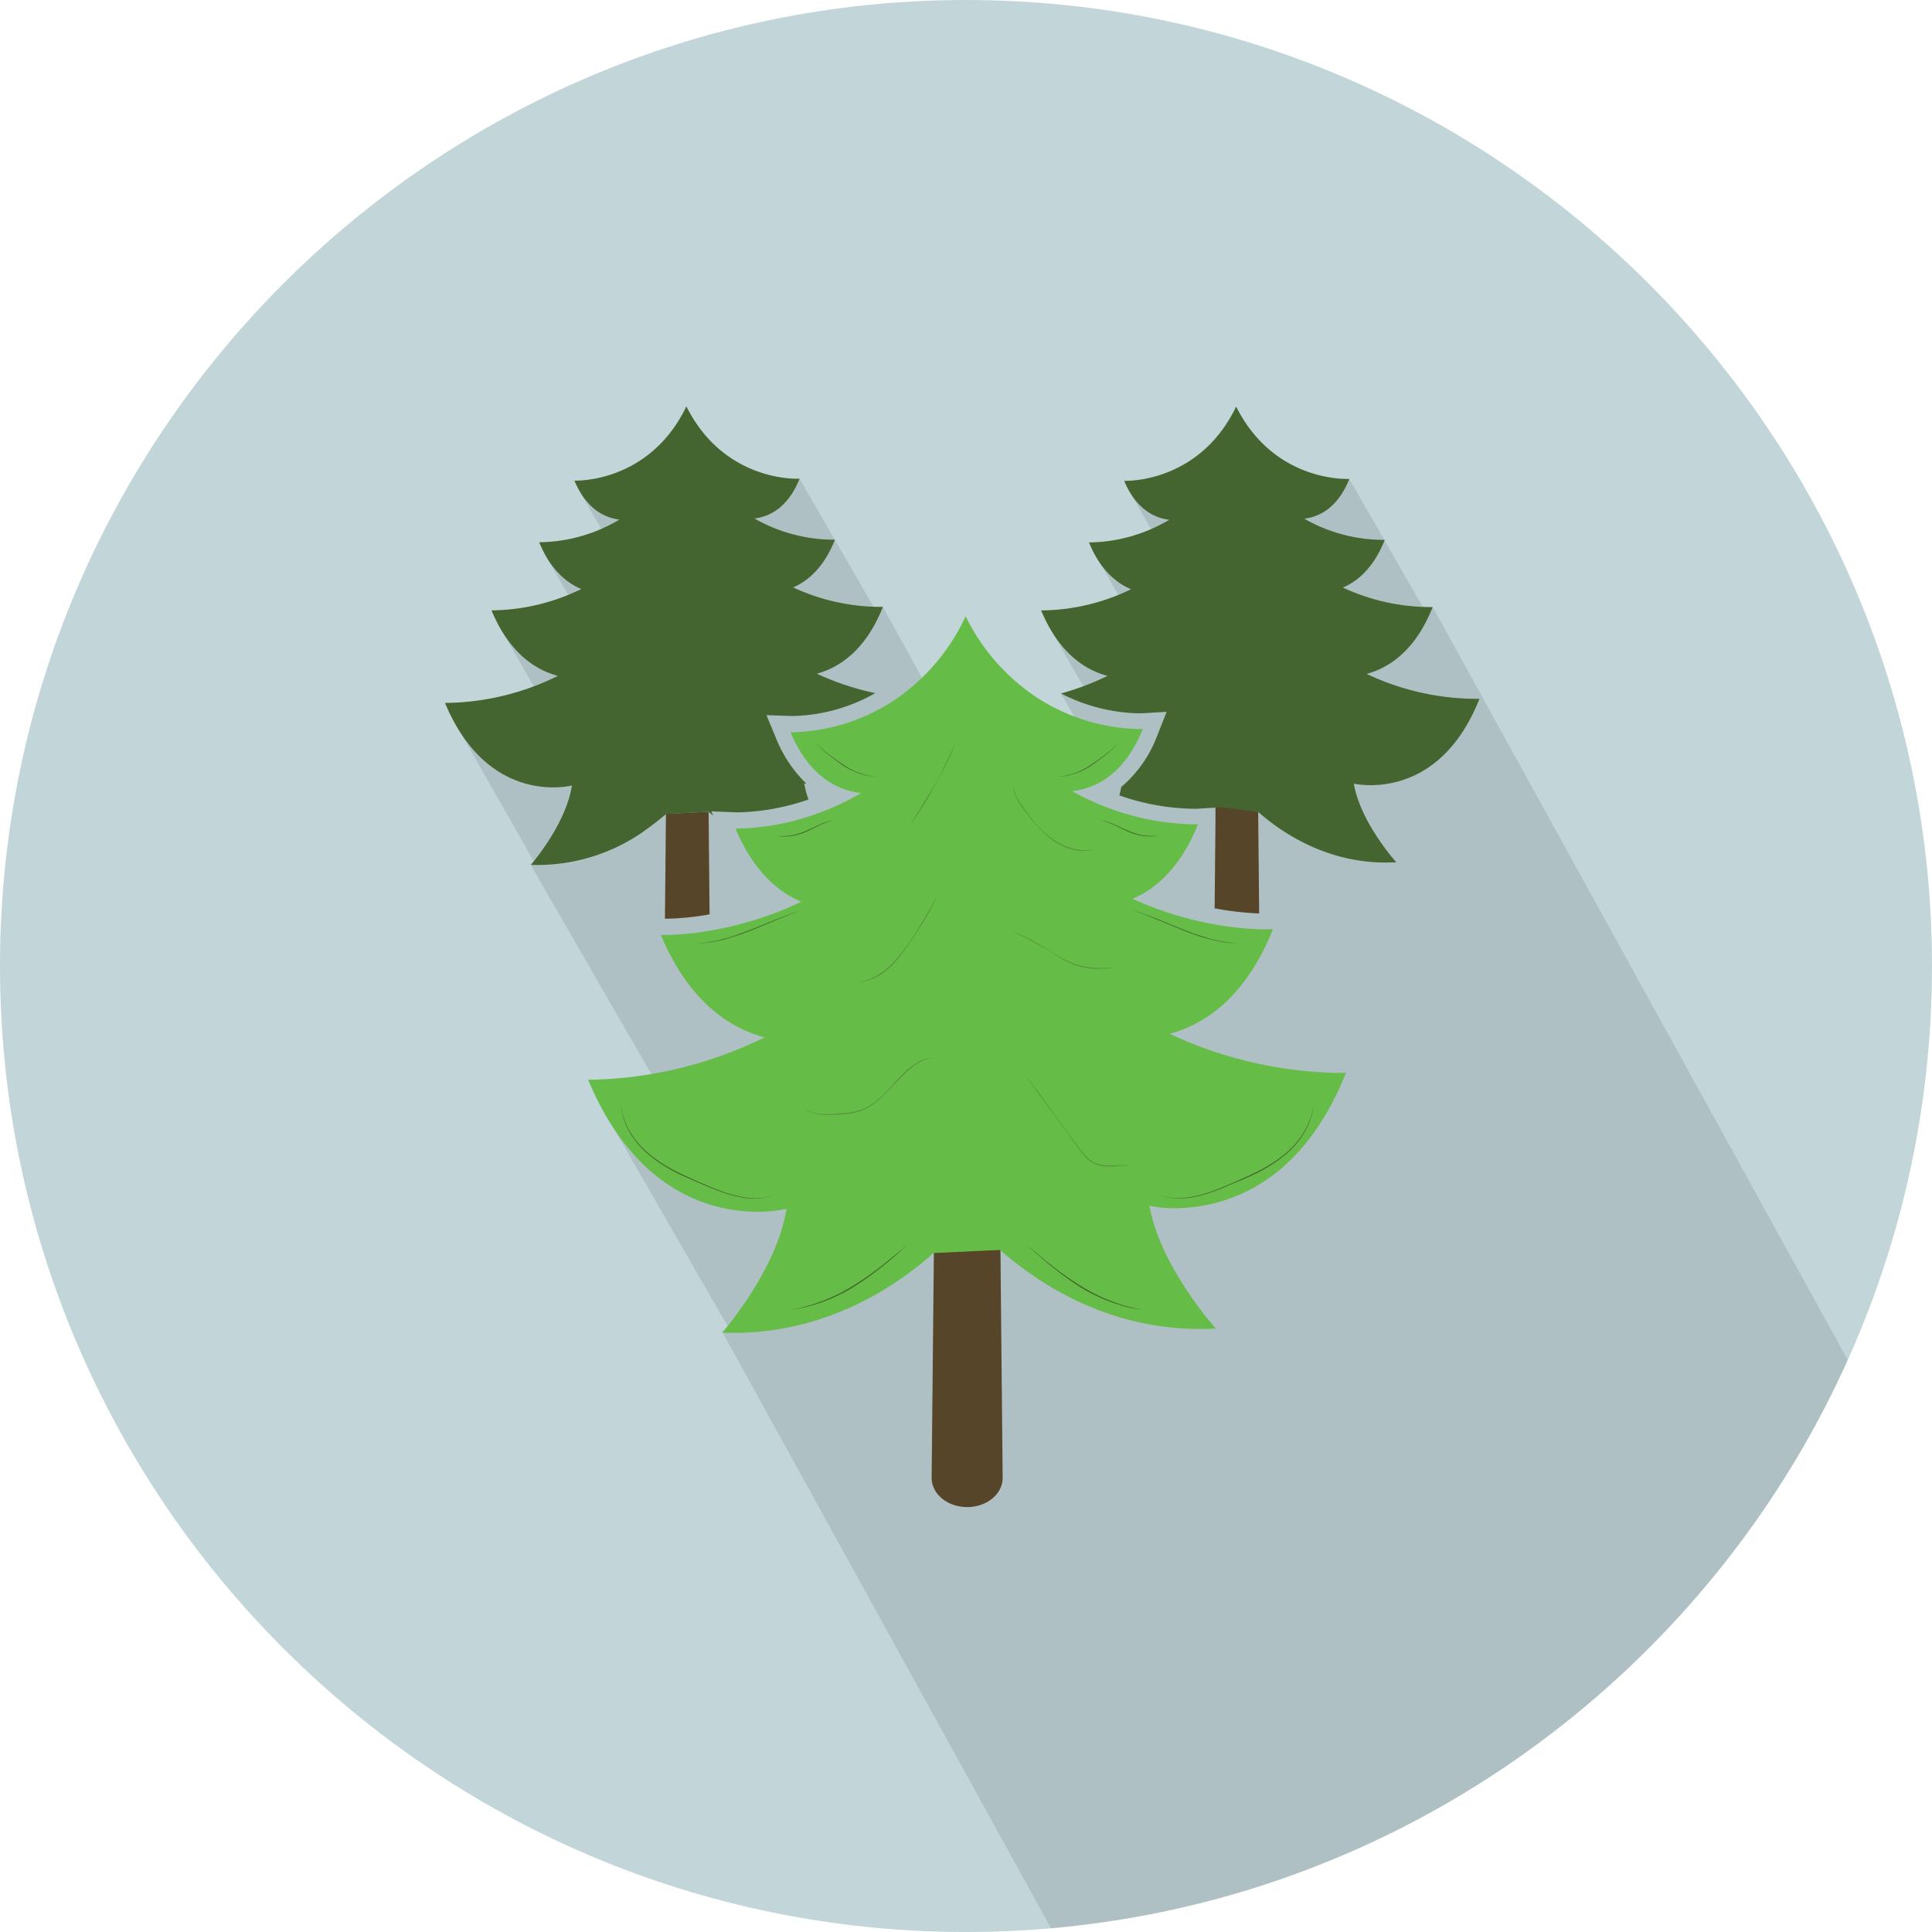
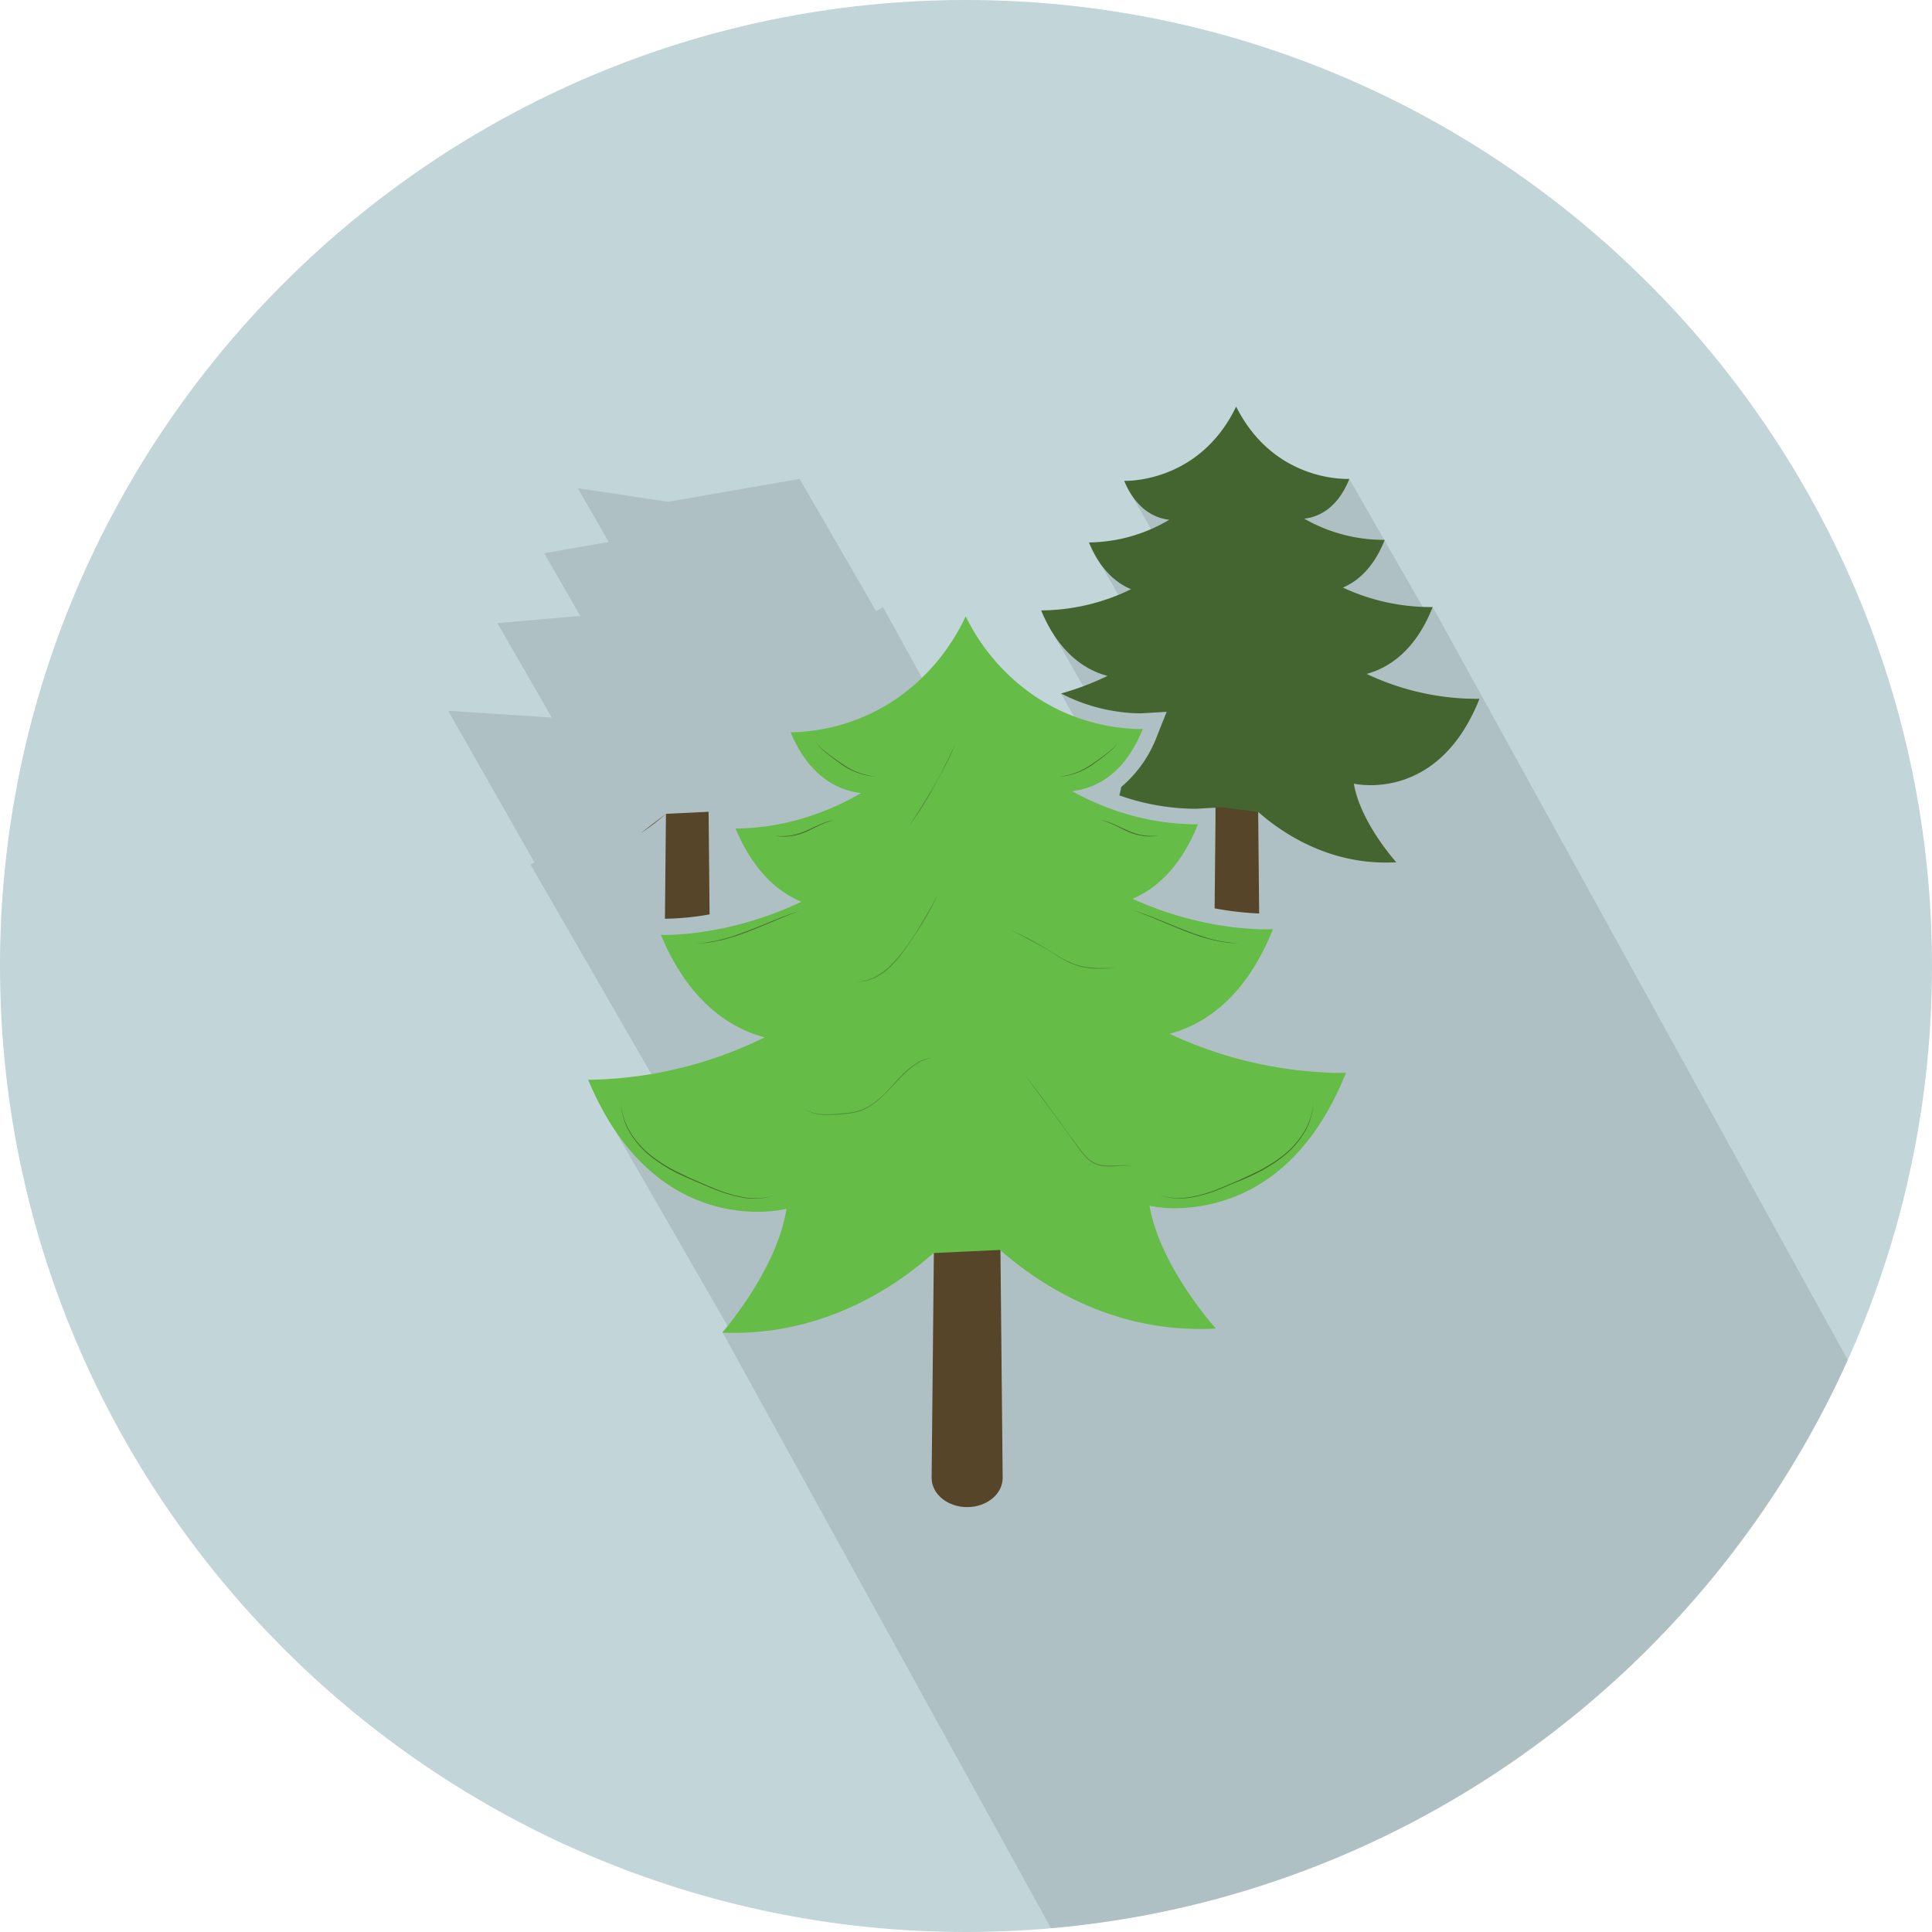
<svg xmlns="http://www.w3.org/2000/svg" width="511" height="511" viewBox="0 0 511 511">
  <defs>
    <style>.cls-1,.cls-3{fill:#c2d5d9;}.cls-1{clip-rule:evenodd;}.cls-2{isolation:isolate;}.cls-3,.cls-6,.cls-7,.cls-8{fill-rule:evenodd;}.cls-4{clip-path:url(#clip-path);}.cls-5{opacity:0.1;mix-blend-mode:multiply;}.cls-6{fill:#564529;}.cls-7,.cls-9{fill:#44652f;}.cls-8{fill:#65bc46;}.cls-10{opacity:0.5;}</style>
    <clipPath id="clip-path">
      <path class="cls-1" d="M255.5,511C396.22,511,511,396.22,511,255.5S396.22,0,255.5,0,0,114.77,0,255.5,114.78,511,255.5,511Z" />
    </clipPath>
  </defs>
  <title>Nature</title>
  <g class="cls-2">
    <g id="Pines_trees_forest" data-name="Pines trees forest">
      <path class="cls-3" d="M255.5,511C396.22,511,511,396.22,511,255.5S396.22,0,255.5,0,0,114.77,0,255.5,114.78,511,255.5,511Z" />
      <g class="cls-4">
        <polygon class="cls-5" points="533.82 441.52 378.94 160.56 376.96 161.67 356.84 126.6 325.78 137.81 298.3 129.25 306.92 144.23 289.67 146.71 299.44 163.69 277.15 165.23 288.16 184.35 280.57 183.34 286.72 194.16 249.51 189.52 233.54 160.56 231.75 161.67 211.49 126.66 176.78 132.72 152.83 129.13 161.02 143.35 143.94 146.33 153.48 162.91 131.56 164.8 145.94 189.78 118.55 188.01 141.36 228.12 140.3 228.64 175.33 289.4 159.31 293.17 192.82 351.38 191.04 352.28 308.41 565.19 533.82 441.52" />
      </g>
      <path class="cls-6" d="M176.14,215.25L175.87,243a71.13,71.13,0,0,0,11.81-1.16l-0.26-27.13-11.27.54h0Zm-6.53,5,6.53-5A59.71,59.71,0,0,1,169.61,220.27Z" />
      <path class="cls-6" d="M321.48,212.25l0,5.4-0.22,22.6a82.15,82.15,0,0,0,11.78,1.36l-0.26-26.91Z" />
      <path class="cls-6" d="M247,331.25l-0.59,59.65c0,4.27,4.21,7.72,9.4,7.72s9.39-3.46,9.39-7.72l-0.59-60.49Z" />
      <path class="cls-7" d="M391.31,184.83a68.12,68.12,0,0,1-29.85-6.59c5.72-1.54,12.83-5.94,17.48-17.68a55,55,0,0,1-23.75-5.15c3.85-1.64,8.11-5.18,11.07-12.62a42.3,42.3,0,0,1-21.3-5.61c3.46-.38,8.71-2.42,11.93-10.52,0,0-19.73,1.21-29.94-19.12-9.86,20.5-29.61,19.64-29.61,19.64,3.3,7.89,8.45,9.9,11.92,10.29a42.23,42.23,0,0,1-21.24,6c3,7.31,7.3,10.78,11.14,12.37a54.93,54.93,0,0,1-23.79,5.61c4.8,11.49,11.85,15.82,17.56,17.32a73.05,73.05,0,0,1-12.29,4.65,46.86,46.86,0,0,0,20.58,5.25h0.73l6.62-.4-2.45,6.17a32.84,32.84,0,0,1-9.57,13.72c-0.12.74-.29,1.47-0.49,2.22a61.48,61.48,0,0,0,19.5,3.53c0.62,0,1,0,1,0l6.61-.4,9.62,1.25c6.72,5.9,19.4,14.29,36.52,13.3,0,0-9.46-10.43-11.23-20.78C358.11,207.23,380.26,212.64,391.31,184.83Z" />
-       <path class="cls-7" d="M187.42,214.71c0.38,0.34.78,0.68,1.19,1l-0.46-1.11,6.58,0.26h0.52a60.5,60.5,0,0,0,18.59-3.4,26.36,26.36,0,0,1-1.14-4.27l0.63,0.12a34.28,34.28,0,0,1-8.09-12.1l-2.52-6.07,6.58,0.24h0.37a46,46,0,0,0,21.83-6.05,72.54,72.54,0,0,1-15.46-5.14c5.72-1.54,12.82-5.95,17.49-17.68a55,55,0,0,1-23.76-5.15c3.85-1.64,8.11-5.18,11.07-12.62a42.4,42.4,0,0,1-21.3-5.61c3.46-.38,8.72-2.42,11.94-10.52,0,0-19.73,1.21-29.94-19.12-9.86,20.5-29.61,19.63-29.61,19.63,3.3,7.89,8.45,9.91,11.92,10.3a42.23,42.23,0,0,1-21.24,6c3,7.31,7.3,10.78,11.14,12.37A55,55,0,0,1,130,161.44c4.79,11.5,11.85,15.82,17.56,17.32a68.32,68.32,0,0,1-29.86,7.16c11.52,27.63,33.57,21.83,33.57,21.83-1.59,10.38-10.87,21-10.87,21a49.13,49.13,0,0,0,29.25-8.43l6.54-5Z" />
      <path class="cls-8" d="M356,283.73s-0.74.05-2.11,0.05a109.71,109.71,0,0,1-44.54-10.35c6.72-1.8,14.65-6.14,21.27-16,0.89-1.31,1.75-2.76,2.59-4.28a66.21,66.21,0,0,0,3.47-7.37s-0.6,0-1.71,0c-0.5,0-1.13,0-1.83,0a83.31,83.31,0,0,1-11.86-1.28,91.61,91.61,0,0,1-21.72-6.78c5.77-2.46,12.13-7.66,16.71-18.35,0.2-.45.39-0.89,0.58-1.36,0,0-.45,0-1.27,0a66,66,0,0,1-20.86-3.76,67.08,67.08,0,0,1-11.16-5,19.61,19.61,0,0,0,5-1.23c4.72-1.84,10-6,13.69-15.2,0,0-.35,0-1,0a51.53,51.53,0,0,1-26.61-8.07A54.21,54.21,0,0,1,255.41,163a54.41,54.41,0,0,1-17.75,21.43,51.2,51.2,0,0,1-28,9.25h-0.55c3.14,7.52,7.35,11.61,11.39,13.8a19.37,19.37,0,0,0,7.24,2.27,67.32,67.32,0,0,1-12.28,5.68,64.76,64.76,0,0,1-20.22,3.71h-0.7c0.19,0.46.4,0.92,0.6,1.36,4.71,10.47,11,15.58,16.8,18a91.07,91.07,0,0,1-24.25,7.67,75.09,75.09,0,0,1-11.89,1.12h-1c0.32,0.78.67,1.52,1,2.26a60.38,60.38,0,0,0,4.94,8.83c6.73,9.85,14.72,14.18,21.49,16a108.9,108.9,0,0,1-45.5,11.2c-0.76,0-1.17,0-1.17,0,12.69,30.42,33.55,34.92,44.76,34.92a33.17,33.17,0,0,0,7.7-.79c-2.49,16.21-17,32.75-17,32.75,1,0.06,2,.07,3,0.07,24.59,0,42.77-12.12,52.88-21.1l17.61-.83c9.93,8.72,28.18,20.9,52.77,20.9,1.41,0,2.85,0,4.3-.12,0,0-14.77-16.31-17.54-32.48a32.22,32.22,0,0,0,7,.67C322.13,319.39,343.55,315,356,283.73Z" />
      <path class="cls-9" d="M295.72,196l-0.07.21a3.73,3.73,0,0,1-.27.57,6.46,6.46,0,0,1-1.48,1.68,62.86,62.86,0,0,1-5.4,4.11,18.27,18.27,0,0,1-6.25,2.59,11.19,11.19,0,0,1-2.23.19c-0.54,0-.85,0-0.85,0s0.31,0,.85,0a13.4,13.4,0,0,0,2.2-.28,18.11,18.11,0,0,0,6.15-2.67,62.66,62.66,0,0,0,5.45-4,7,7,0,0,0,1.53-1.6,3.68,3.68,0,0,0,.29-0.55Z" />
      <path class="cls-9" d="M290.49,216.87l0.72,0.08a11.06,11.06,0,0,1,1.86.45c1.51,0.49,3.38,1.49,5.3,2.31a15.92,15.92,0,0,0,2.9,1,14.57,14.57,0,0,0,2.65.37,14.72,14.72,0,0,0,2.62-.07s-0.26.05-.72,0.11a12.7,12.7,0,0,1-1.91.1,14.73,14.73,0,0,1-2.69-.32,16,16,0,0,1-3-1c-1.93-.87-3.76-1.9-5.25-2.41a14.19,14.19,0,0,0-1.82-.54Z" />
      <path class="cls-9" d="M299.1,240.57l1.29,0.41c0.82,0.26,2,.65,3.35,1.18,2.75,1,6.36,2.6,10,4,0.92,0.34,1.83.7,2.74,1s1.82,0.6,2.69.87,1.74,0.48,2.56.66,1.6,0.34,2.33.44,1.39,0.2,2,.25a14.86,14.86,0,0,0,1.54.11l1.35,0h-1.35a14.89,14.89,0,0,1-1.55-.06l-1-.06-1-.14c-0.73-.09-1.52-0.25-2.34-0.41s-1.69-.4-2.58-0.63-1.8-.52-2.71-0.84-1.84-.65-2.76-1c-3.66-1.44-7.24-3-10-4.1S299.1,240.57,299.1,240.57Z" />
      <path class="cls-9" d="M347.36,290.77s0,0.21,0,.6a13.37,13.37,0,0,1-.1,1.68,15.3,15.3,0,0,1-.54,2.57,17.63,17.63,0,0,1-1.29,3.15,22.9,22.9,0,0,1-5.38,6.58,40,40,0,0,1-8.24,5.22c-1.5.73-3,1.4-4.52,2s-3,1.28-4.43,1.85a37,37,0,0,1-8.17,2.37,19,19,0,0,1-3.4.18,15.79,15.79,0,0,1-2.6-.35,12.06,12.06,0,0,1-1.61-.49l-0.56-.21,0.56,0.2a12,12,0,0,0,1.62.46,15.72,15.72,0,0,0,2.59.3,21,21,0,0,0,3.38-.23,36.87,36.87,0,0,0,8.12-2.41c1.44-.58,2.92-1.22,4.42-1.88s3-1.34,4.5-2.07a39.73,39.73,0,0,0,8.23-5.14,22.75,22.75,0,0,0,5.38-6.49,19.32,19.32,0,0,0,1.33-3.11,15.21,15.21,0,0,0,.59-2.55,13.32,13.32,0,0,0,.13-1.68v-0.6Z" />
-       <path class="cls-9" d="M271.48,329.22l4.41,3.65a86.07,86.07,0,0,0,10.19,7.38,47.17,47.17,0,0,0,5.95,3.11,44.26,44.26,0,0,0,5.52,2c1.65,0.46,3.05.78,4,1s1.55,0.27,1.55.27-0.57-.07-1.56-0.23a40.18,40.18,0,0,1-4.06-.87,44.43,44.43,0,0,1-5.56-1.91,47.16,47.16,0,0,1-6-3.07A86.24,86.24,0,0,1,275.81,333C273.18,330.76,271.48,329.22,271.48,329.22Z" />
      <path class="cls-9" d="M215.87,196l0.08,0.21a3.68,3.68,0,0,0,.29.55,7,7,0,0,0,1.53,1.6,62.66,62.66,0,0,0,5.45,4,18.11,18.11,0,0,0,6.15,2.67,13.4,13.4,0,0,0,2.2.28c0.54,0,.85,0,0.85,0s-0.31,0-.85,0a11.19,11.19,0,0,1-2.23-.19,18.27,18.27,0,0,1-6.25-2.59,62.86,62.86,0,0,1-5.4-4.11,6.46,6.46,0,0,1-1.48-1.68,3.71,3.71,0,0,1-.27-0.57Z" />
      <path class="cls-9" d="M221.11,216.87l-0.71.12a14.19,14.19,0,0,0-1.82.54c-1.49.51-3.32,1.54-5.25,2.41a16,16,0,0,1-3,1,14.73,14.73,0,0,1-2.69.32,12.69,12.69,0,0,1-1.91-.1c-0.46-.06-0.72-0.11-0.72-0.11a14.72,14.72,0,0,0,2.62.07,14.57,14.57,0,0,0,2.65-.37,15.92,15.92,0,0,0,2.9-1c1.92-.82,3.79-1.82,5.3-2.31a11.06,11.06,0,0,1,1.86-.45Z" />
      <path class="cls-9" d="M212.5,240.57s-1.86.62-4.59,1.72-6.32,2.67-10,4.1c-0.92.34-1.84,0.69-2.76,1s-1.83.58-2.71,0.84-1.75.47-2.58,0.63-1.61.33-2.34,0.41l-1,.14-1,.06a14.89,14.89,0,0,1-1.55.06h-1.35l1.35,0a14.86,14.86,0,0,0,1.54-.11c0.6,0,1.26-.13,2-0.25s1.51-.26,2.33-0.44,1.68-.42,2.56-0.66,1.79-.54,2.69-0.87,1.83-.67,2.74-1c3.66-1.39,7.27-3,10-4,1.37-.53,2.54-0.92,3.35-1.18Z" />
      <path class="cls-9" d="M164.24,290.77v0.6a13.32,13.32,0,0,0,.13,1.68,15.21,15.21,0,0,0,.59,2.55,19.32,19.32,0,0,0,1.33,3.11,22.75,22.75,0,0,0,5.38,6.49,39.73,39.73,0,0,0,8.23,5.14c1.49,0.73,3,1.42,4.5,2.07s3,1.3,4.42,1.88a36.87,36.87,0,0,0,8.12,2.41,21,21,0,0,0,3.38.23,15.73,15.73,0,0,0,2.59-.3,12,12,0,0,0,1.62-.46l0.56-.2-0.56.21a12.06,12.06,0,0,1-1.61.49,15.79,15.79,0,0,1-2.6.35,19,19,0,0,1-3.4-.18,37,37,0,0,1-8.17-2.37c-1.45-.57-2.93-1.21-4.43-1.85s-3-1.32-4.52-2a40,40,0,0,1-8.24-5.22,22.9,22.9,0,0,1-5.38-6.58,17.63,17.63,0,0,1-1.29-3.15,15.3,15.3,0,0,1-.54-2.57,13.37,13.37,0,0,1-.1-1.68C164.24,291,164.24,290.77,164.24,290.77Z" />
-       <path class="cls-9" d="M240.12,329.22s-1.7,1.53-4.33,3.76a86.24,86.24,0,0,1-10.14,7.49,47.16,47.16,0,0,1-6,3.07,44.43,44.43,0,0,1-5.56,1.91,40.18,40.18,0,0,1-4.06.87c-1,.16-1.56.23-1.56,0.23s0.57-.08,1.55-0.27,2.38-.5,4-1a44.26,44.26,0,0,0,5.52-2,47.17,47.17,0,0,0,5.95-3.11,86.07,86.07,0,0,0,10.19-7.38Z" />
      <g class="cls-10">
        <path class="cls-9" d="M252.67,196.87s-0.56,1.44-1.55,3.52c-0.48,1-1.11,2.24-1.8,3.51s-1.42,2.62-2.16,4a83.88,83.88,0,0,1-4.36,7.26c-1.29,1.92-2.22,3.15-2.22,3.15h0l2.06-3.25c1.23-2,2.85-4.57,4.42-7.21,0.77-1.33,1.53-2.67,2.16-4l1.74-3.54,1.71-3.44h0Z" />
      </g>
      <g class="cls-10">
        <path class="cls-9" d="M247.7,237.3s-0.82,1.85-2.29,4.49c-0.72,1.33-1.66,2.83-2.69,4.41s-2.18,3.24-3.35,4.89a31.14,31.14,0,0,1-3.79,4.56,15.38,15.38,0,0,1-4.22,3,11.51,11.51,0,0,1-3.52,1,9,9,0,0,1-1.39.06v0a9,9,0,0,0,1.37-.13,11.71,11.71,0,0,0,3.44-1.12,17.14,17.14,0,0,0,4.15-3,38.52,38.52,0,0,0,3.84-4.47c1.21-1.61,2.35-3.27,3.34-4.88s1.86-3.14,2.64-4.43,1.35-2.42,1.77-3.19l0.66-1.22h0Z" />
      </g>
      <g class="cls-10">
        <path class="cls-9" d="M246.13,279.81l-0.42.13a10.64,10.64,0,0,0-1.17.39,12.25,12.25,0,0,0-1.71.85,7.27,7.27,0,0,0-1,.64,11.37,11.37,0,0,0-1,.79c-0.71.58-1.42,1.26-2.17,2s-1.5,1.54-2.29,2.37-1.6,1.69-2.46,2.53a23.67,23.67,0,0,1-2.75,2.4,15.82,15.82,0,0,1-1.53,1c-0.54.29-1.09,0.56-1.65,0.79a15.65,15.65,0,0,1-3.44.84c-1.14.16-2.25,0.23-3.29,0.3a28.18,28.18,0,0,1-3,.06,10.75,10.75,0,0,1-4.32-.93,7,7,0,0,1-1.06-.66l-0.34-.28,0,0,0.35,0.26a6.92,6.92,0,0,0,1.07.6,10.81,10.81,0,0,0,4.29.81c0.91,0,1.9,0,2.94-.1s2.15-.13,3.28-0.28a15.89,15.89,0,0,0,3.4-.81c0.55-.22,1.1-0.47,1.64-0.75a15.65,15.65,0,0,0,1.54-1,23.56,23.56,0,0,0,2.77-2.34c0.85-.85,1.64-1.72,2.41-2.57s1.51-1.67,2.25-2.42a20.68,20.68,0,0,1,2.19-2,11.53,11.53,0,0,1,1.06-.78,7.38,7.38,0,0,1,1-.63,9.81,9.81,0,0,1,2.95-1.15l0.43-.11v0Z" />
      </g>
      <g class="cls-10">
        <path class="cls-9" d="M270.84,283.95s1.55,2,3.81,5c1.15,1.5,2.42,3.3,3.81,5.21s2.87,3.95,4.39,6l2.26,3a27.11,27.11,0,0,0,2.27,2.82,7,7,0,0,0,2.77,1.83,9.83,9.83,0,0,0,3,.48c1.88,0,3.46-.13,4.56-0.1a13.37,13.37,0,0,1,1.73.12v0a13.33,13.33,0,0,0-1.73,0c-0.55,0-1.22,0-2,.1s-1.63.11-2.58,0.11a8.94,8.94,0,0,1-3-.46,7.24,7.24,0,0,1-2.86-1.89,26,26,0,0,1-2.28-2.86l-2.2-3.05c-1.47-2-3-4.08-4.39-6s-2.76-3.64-3.85-5.18c-2.23-3.05-3.67-5.12-3.67-5.12h0Z" />
      </g>
      <g class="cls-10">
        <path class="cls-9" d="M267.33,246s1.74,0.72,4.25,2c1.27,0.62,2.69,1.46,4.21,2.36s3.1,1.93,4.73,2.85a22.22,22.22,0,0,0,5,2.17,22.47,22.47,0,0,0,4.74.63c1.41,0.06,2.58,0,3.41,0l1.29,0v0l-1.29.1c-0.82.05-2,.12-3.42,0.1a19,19,0,0,1-4.8-.61,19.33,19.33,0,0,1-5-2.28c-0.81-.48-1.6-1-2.39-1.48s-1.58-.94-2.35-1.37c-1.53-.87-3-1.62-4.23-2.31s-2.29-1.2-3-1.57l-1.15-.59v0Z" />
      </g>
      <g class="cls-10">
-         <path class="cls-9" d="M268.16,208.18l0,0.34a5.87,5.87,0,0,0,.2.93,10.58,10.58,0,0,0,1.52,3l1.31,1.86c0.47,0.66,1,1.35,1.5,2a27.23,27.23,0,0,0,3.72,4.06,20.2,20.2,0,0,0,4.54,3.06,15,15,0,0,0,2.35.9,16,16,0,0,0,2.2.48,11.69,11.69,0,0,0,3.37,0,8,8,0,0,0,.93-0.18l0.33-.08v0l-0.32.1a8.09,8.09,0,0,1-.93.23,11.44,11.44,0,0,1-3.42.13,14,14,0,0,1-4.63-1.37,17.81,17.81,0,0,1-4.53-3.17,43.16,43.16,0,0,1-3.74-4.08c-1.1-1.38-2.1-2.69-2.87-3.88a10.27,10.27,0,0,1-1.46-3.09,6,6,0,0,1-.15-0.95v-0.34h0Z" />
-       </g>
+         </g>
    </g>
  </g>
</svg>